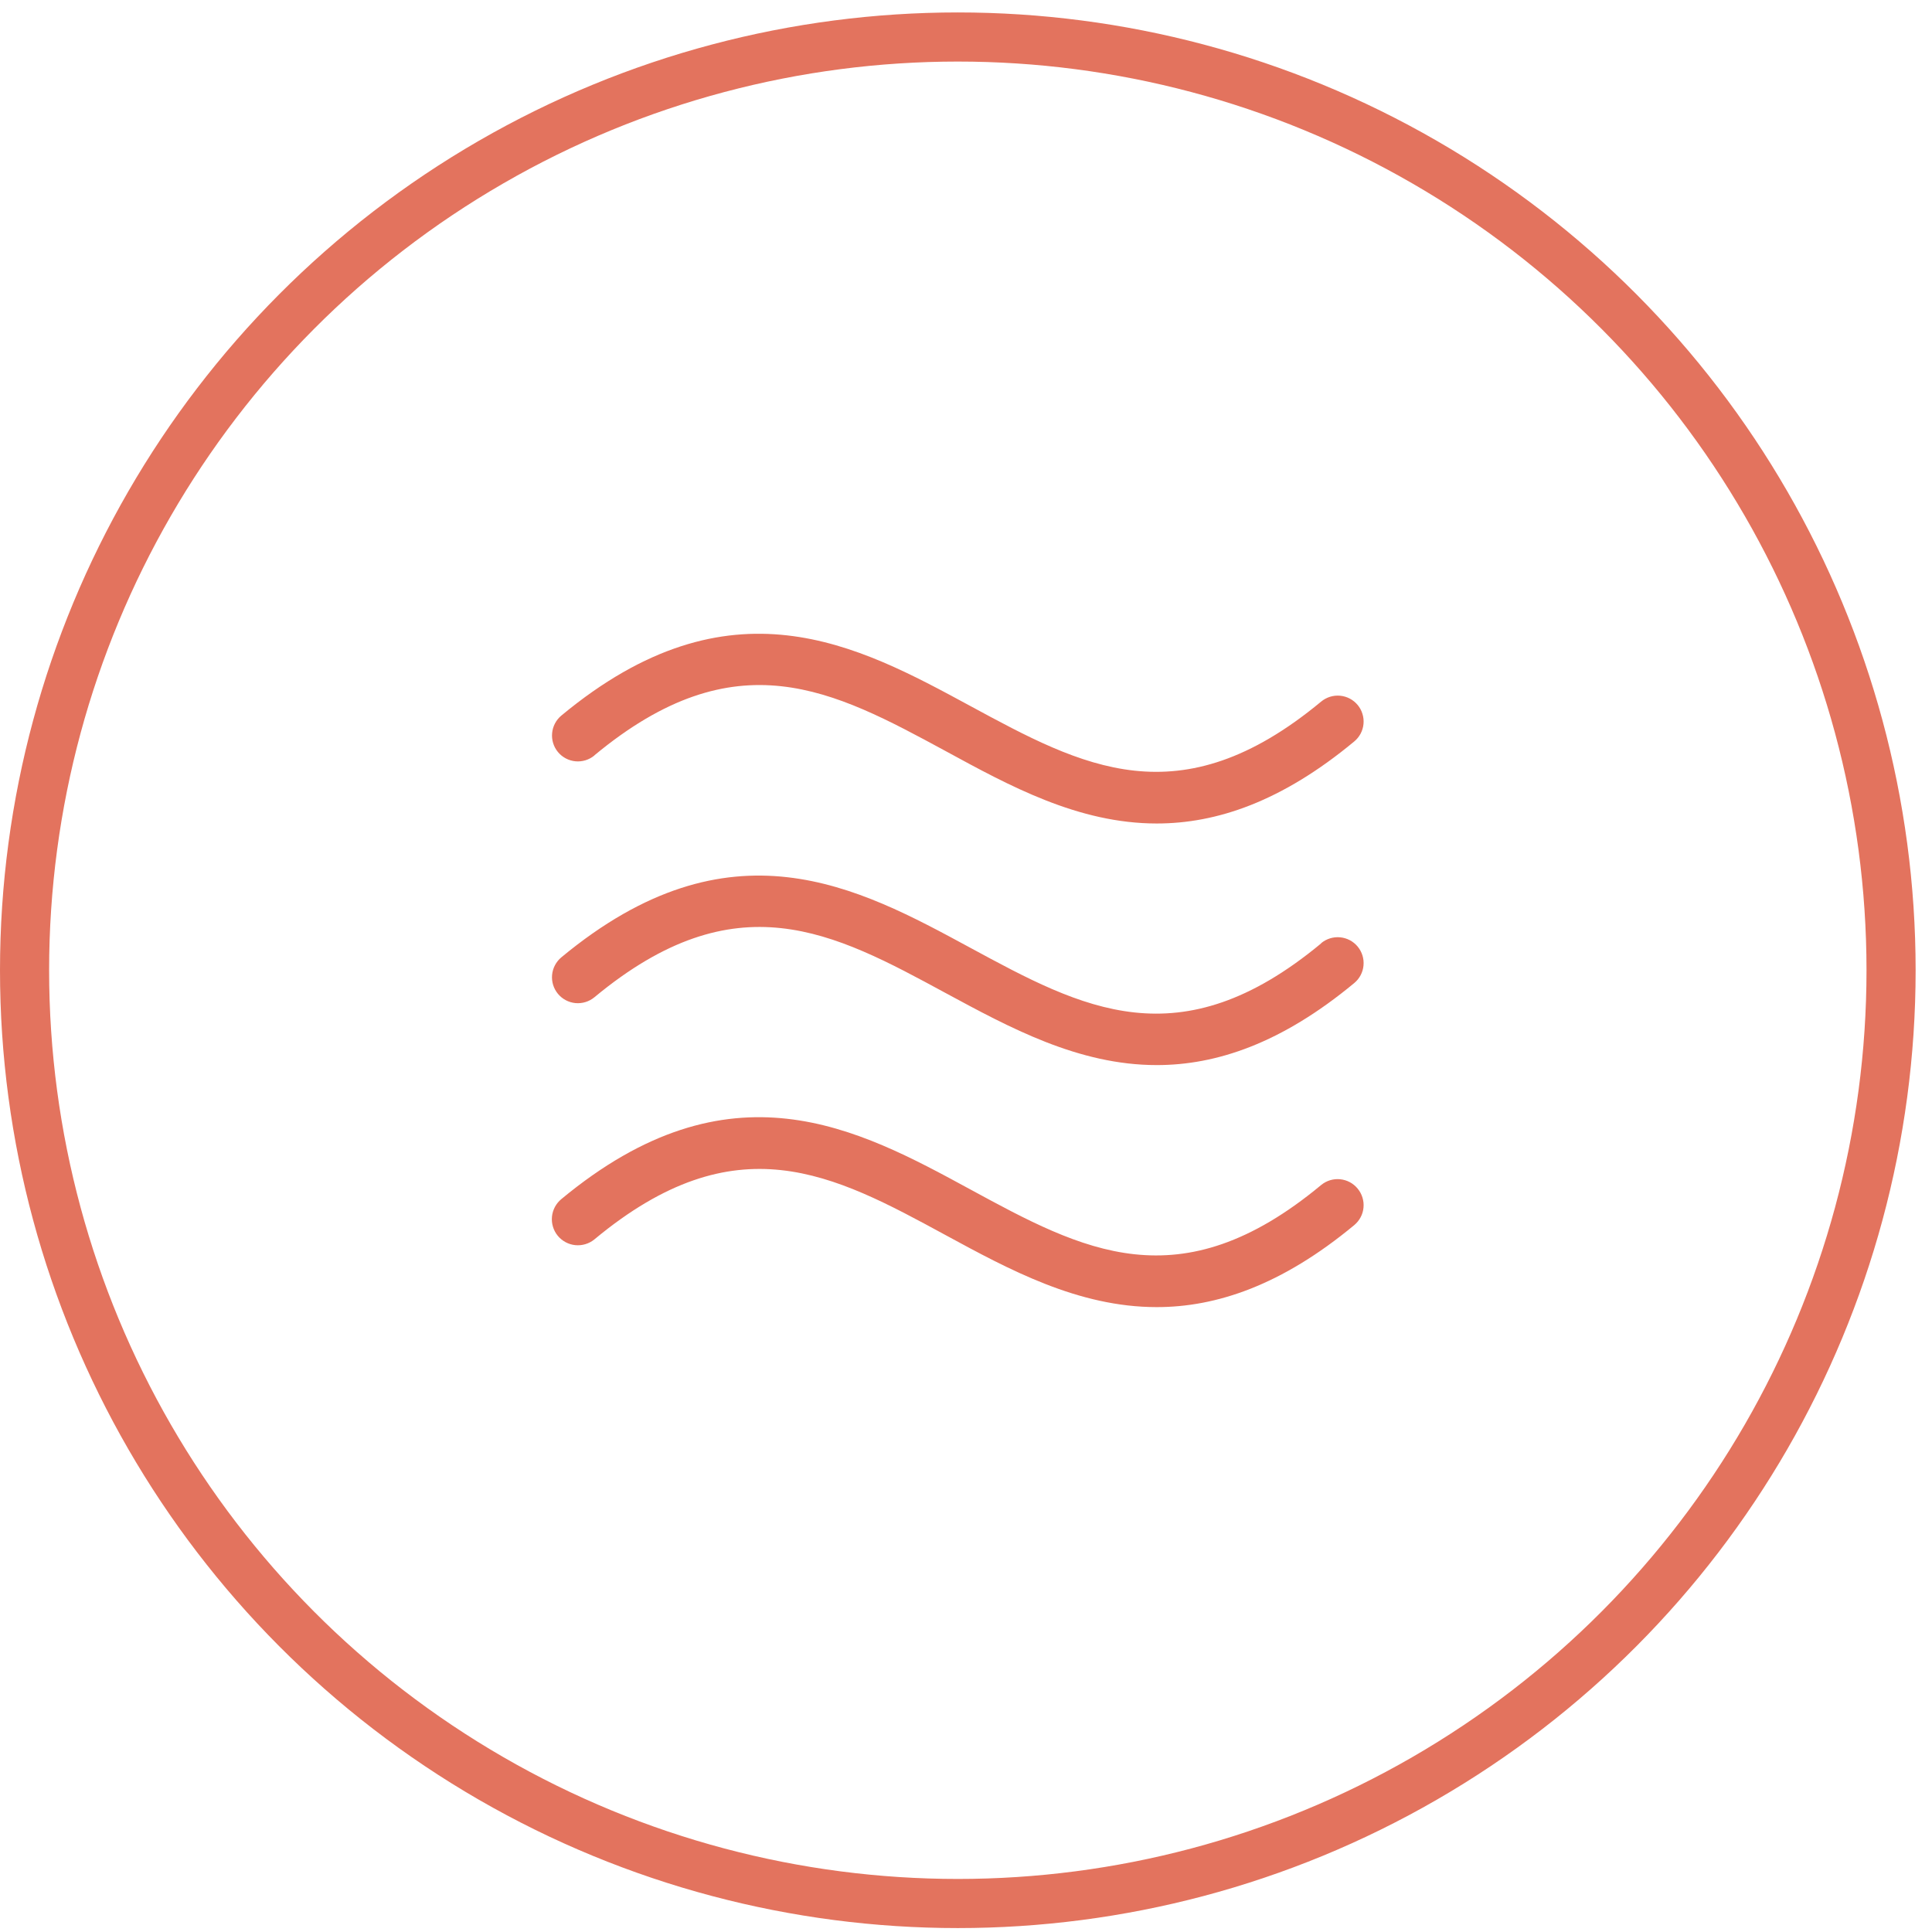
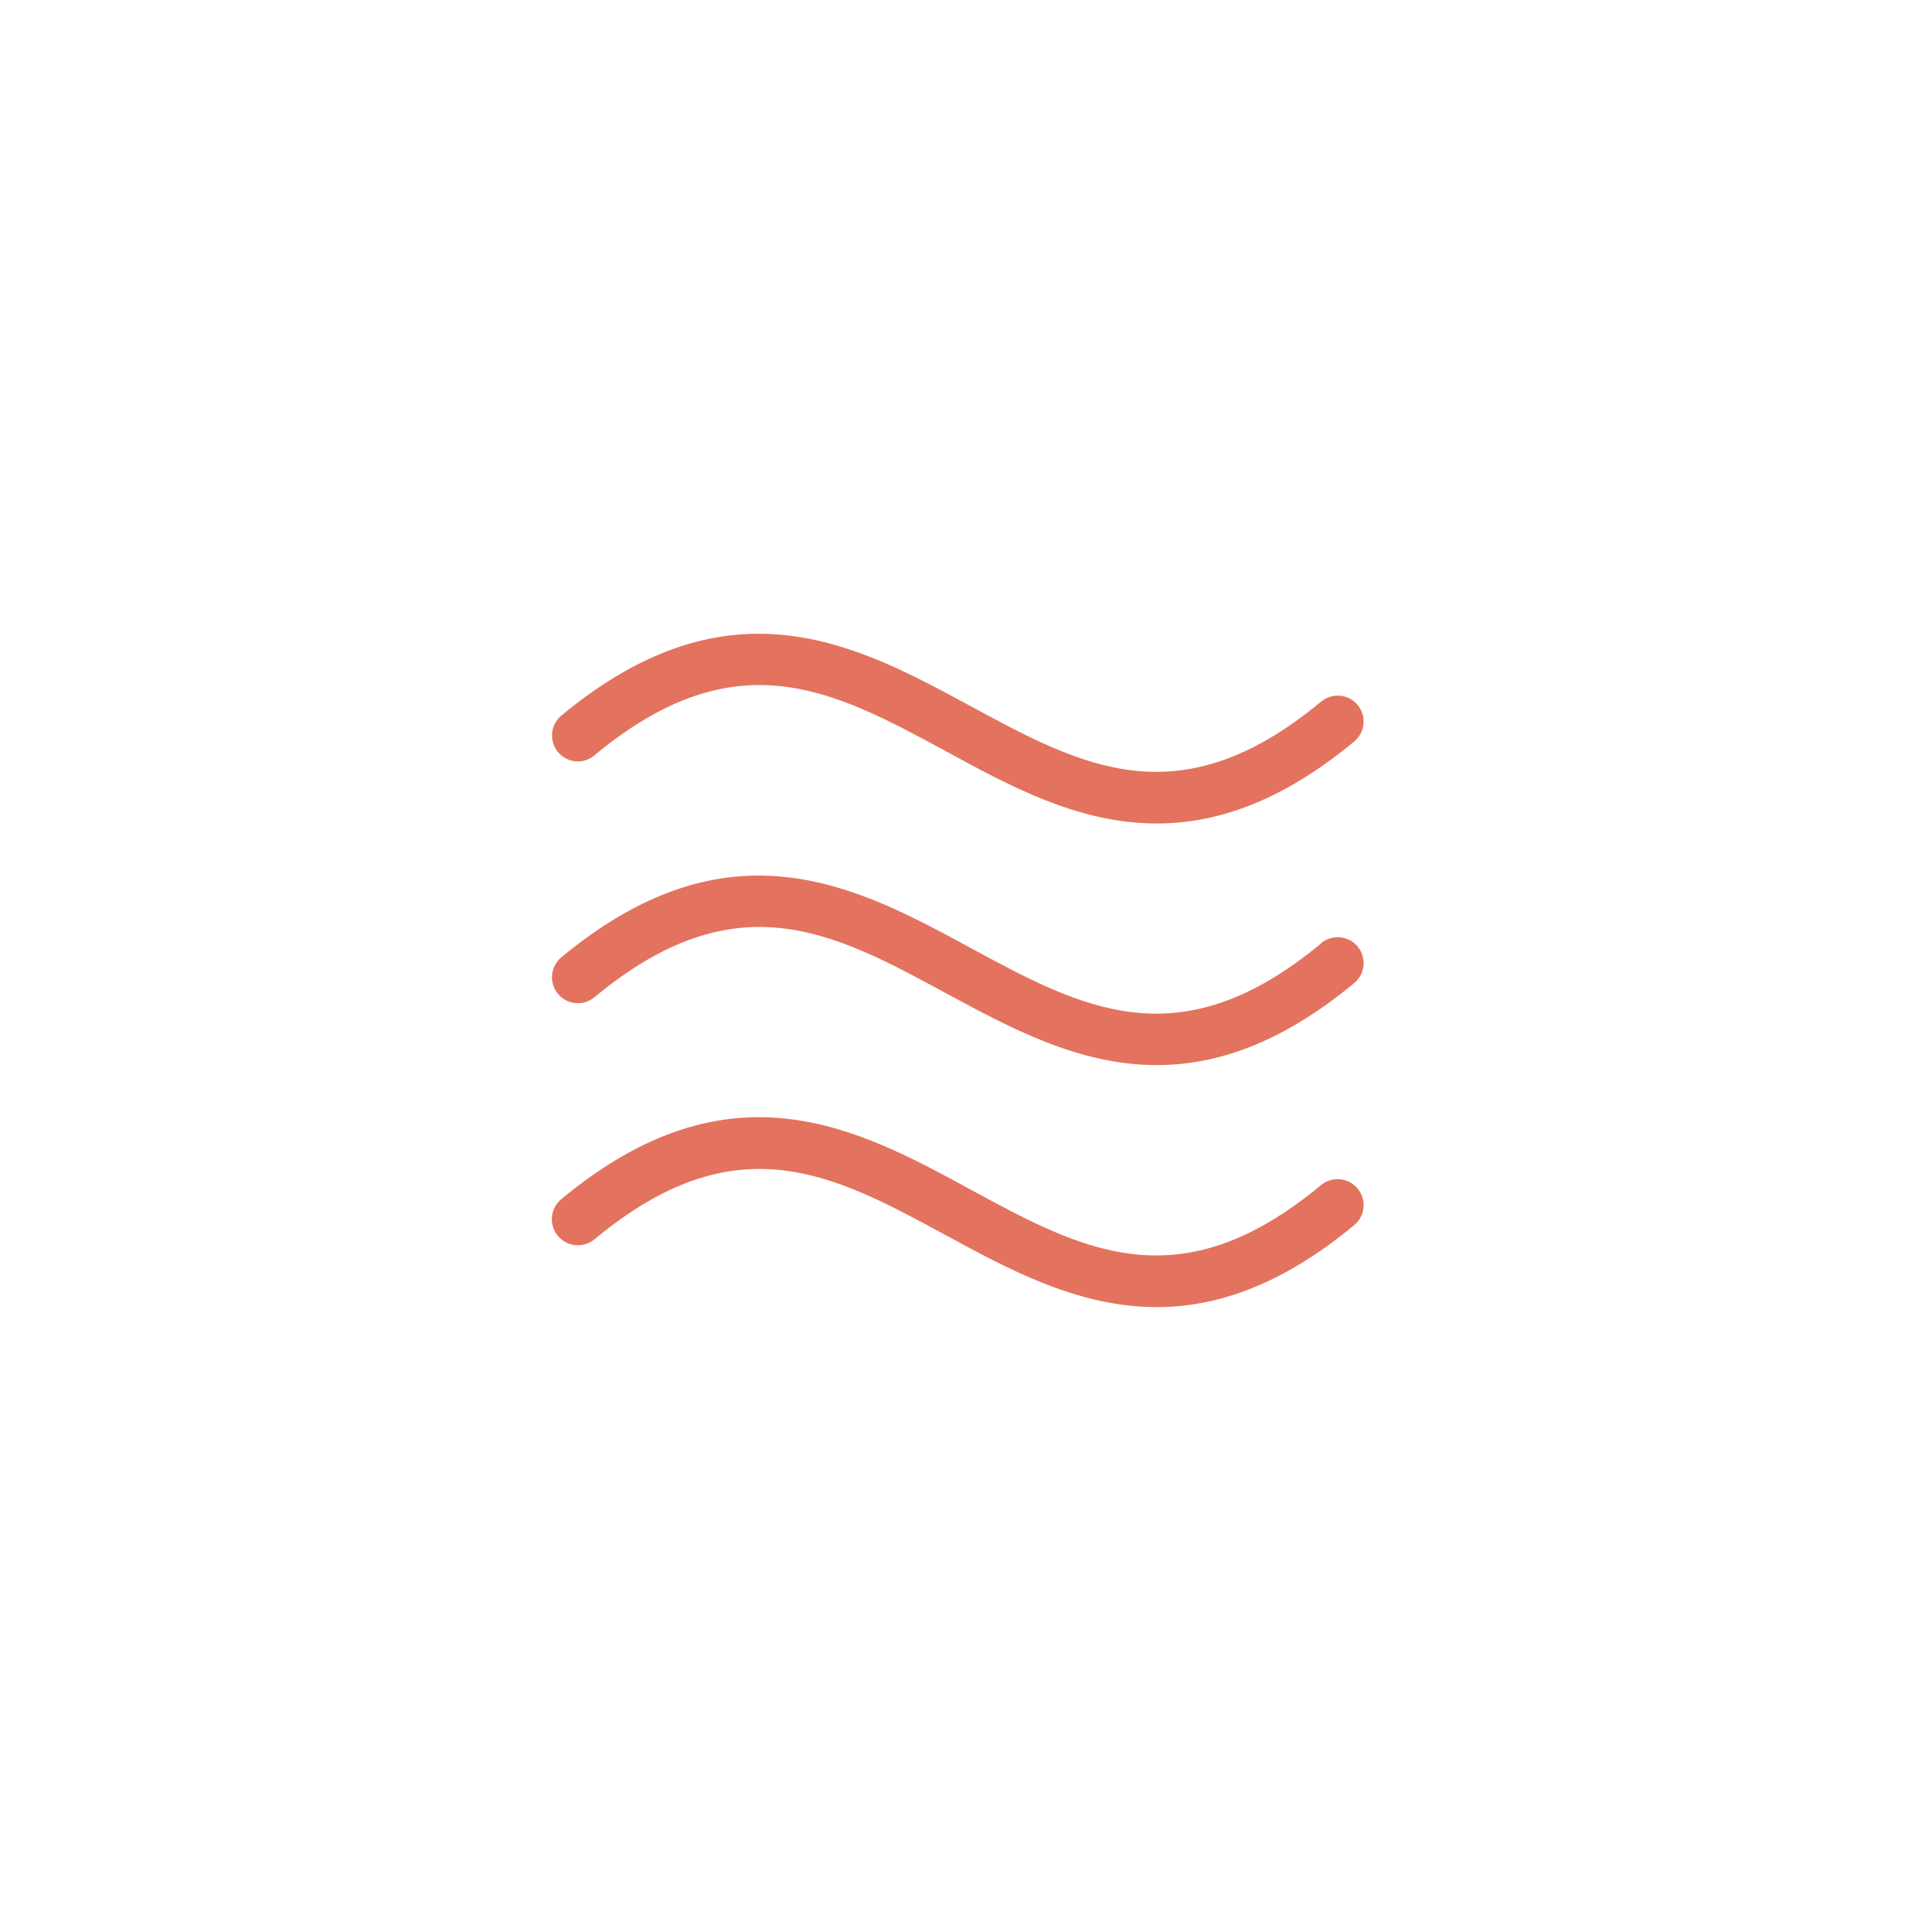
<svg xmlns="http://www.w3.org/2000/svg" fill="none" viewBox="0 0 59 59" height="59" width="59">
-   <circle stroke-width="1.5" stroke="#E3735E" r="28.5" cy="29.63" cx="29.25" />
  <path fill="#E3735E" d="M41.461 36.299C41.527 36.379 41.577 36.471 41.607 36.57C41.638 36.669 41.649 36.774 41.639 36.877C41.63 36.981 41.6 37.081 41.551 37.173C41.502 37.265 41.436 37.346 41.356 37.413C39.132 39.258 37.138 39.917 35.325 39.917C32.927 39.917 30.825 38.776 28.873 37.716C25.445 35.854 22.487 34.247 18.153 37.848C17.99 37.982 17.78 38.045 17.57 38.025C17.36 38.004 17.167 37.901 17.033 37.738C16.899 37.575 16.836 37.365 16.856 37.155C16.877 36.945 16.98 36.752 17.143 36.618C22.302 32.34 26.194 34.454 29.627 36.32C33.06 38.185 36.013 39.788 40.346 36.188C40.427 36.122 40.52 36.072 40.619 36.042C40.718 36.012 40.823 36.002 40.926 36.012C41.03 36.023 41.13 36.053 41.222 36.102C41.314 36.151 41.395 36.218 41.461 36.299ZM40.346 28.809C36.013 32.404 33.053 30.796 29.627 28.941C26.201 27.086 22.302 24.956 17.143 29.235C16.982 29.369 16.88 29.561 16.86 29.77C16.84 29.98 16.905 30.188 17.038 30.349C17.172 30.511 17.365 30.613 17.574 30.633C17.783 30.652 17.991 30.588 18.153 30.454C22.487 26.859 25.446 28.466 28.873 30.323C30.825 31.377 32.927 32.526 35.325 32.526C37.143 32.526 39.132 31.866 41.356 30.021C41.518 29.887 41.62 29.694 41.639 29.485C41.659 29.276 41.594 29.068 41.461 28.907C41.327 28.745 41.134 28.643 40.925 28.624C40.716 28.604 40.508 28.669 40.346 28.802V28.809ZM18.153 23.066C22.487 19.471 25.446 21.079 28.873 22.934C30.832 24.001 32.927 25.148 35.325 25.148C37.143 25.148 39.132 24.489 41.356 22.643C41.436 22.577 41.502 22.495 41.551 22.404C41.599 22.312 41.63 22.211 41.639 22.108C41.649 22.004 41.638 21.9 41.607 21.801C41.577 21.701 41.527 21.609 41.461 21.529C41.394 21.449 41.313 21.383 41.221 21.334C41.129 21.286 41.029 21.256 40.925 21.246C40.822 21.237 40.717 21.247 40.618 21.278C40.519 21.309 40.426 21.359 40.346 21.425C36.013 25.02 33.053 23.412 29.627 21.557C26.201 19.702 22.302 17.57 17.143 21.852C16.982 21.986 16.88 22.179 16.861 22.387C16.841 22.596 16.905 22.805 17.039 22.966C17.173 23.128 17.366 23.229 17.575 23.249C17.784 23.268 17.992 23.204 18.153 23.07V23.066Z" />
</svg>